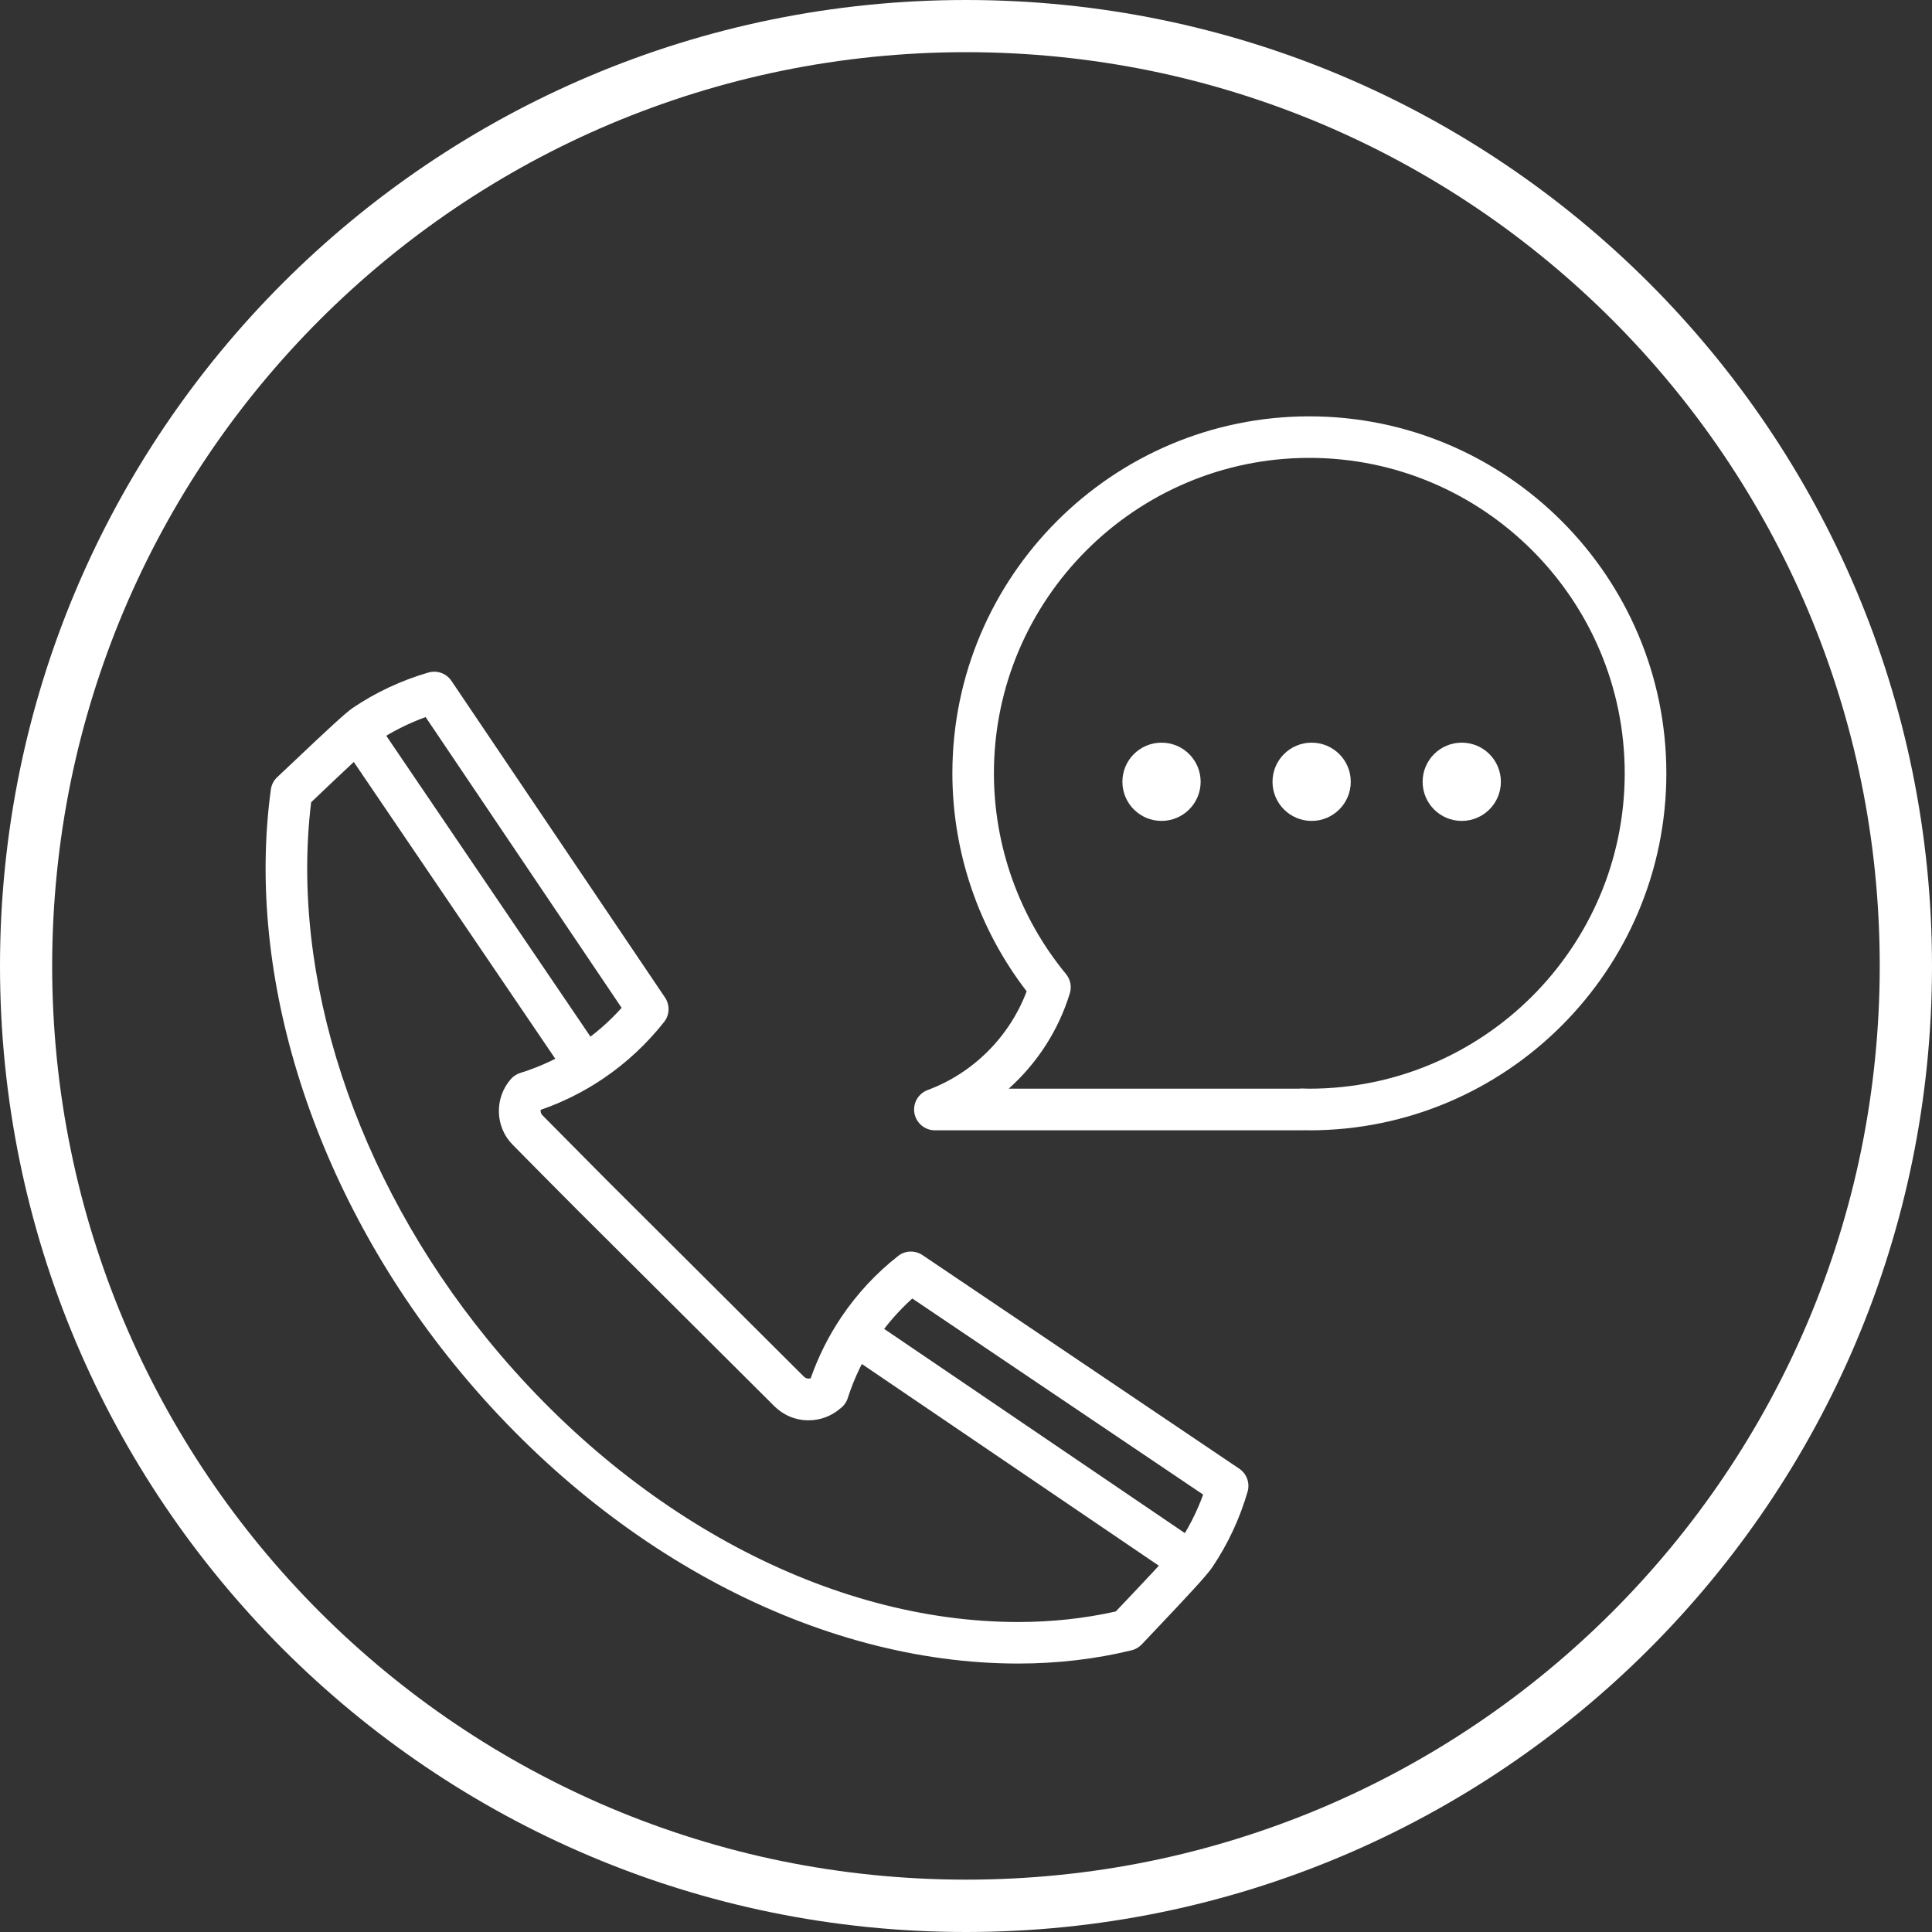
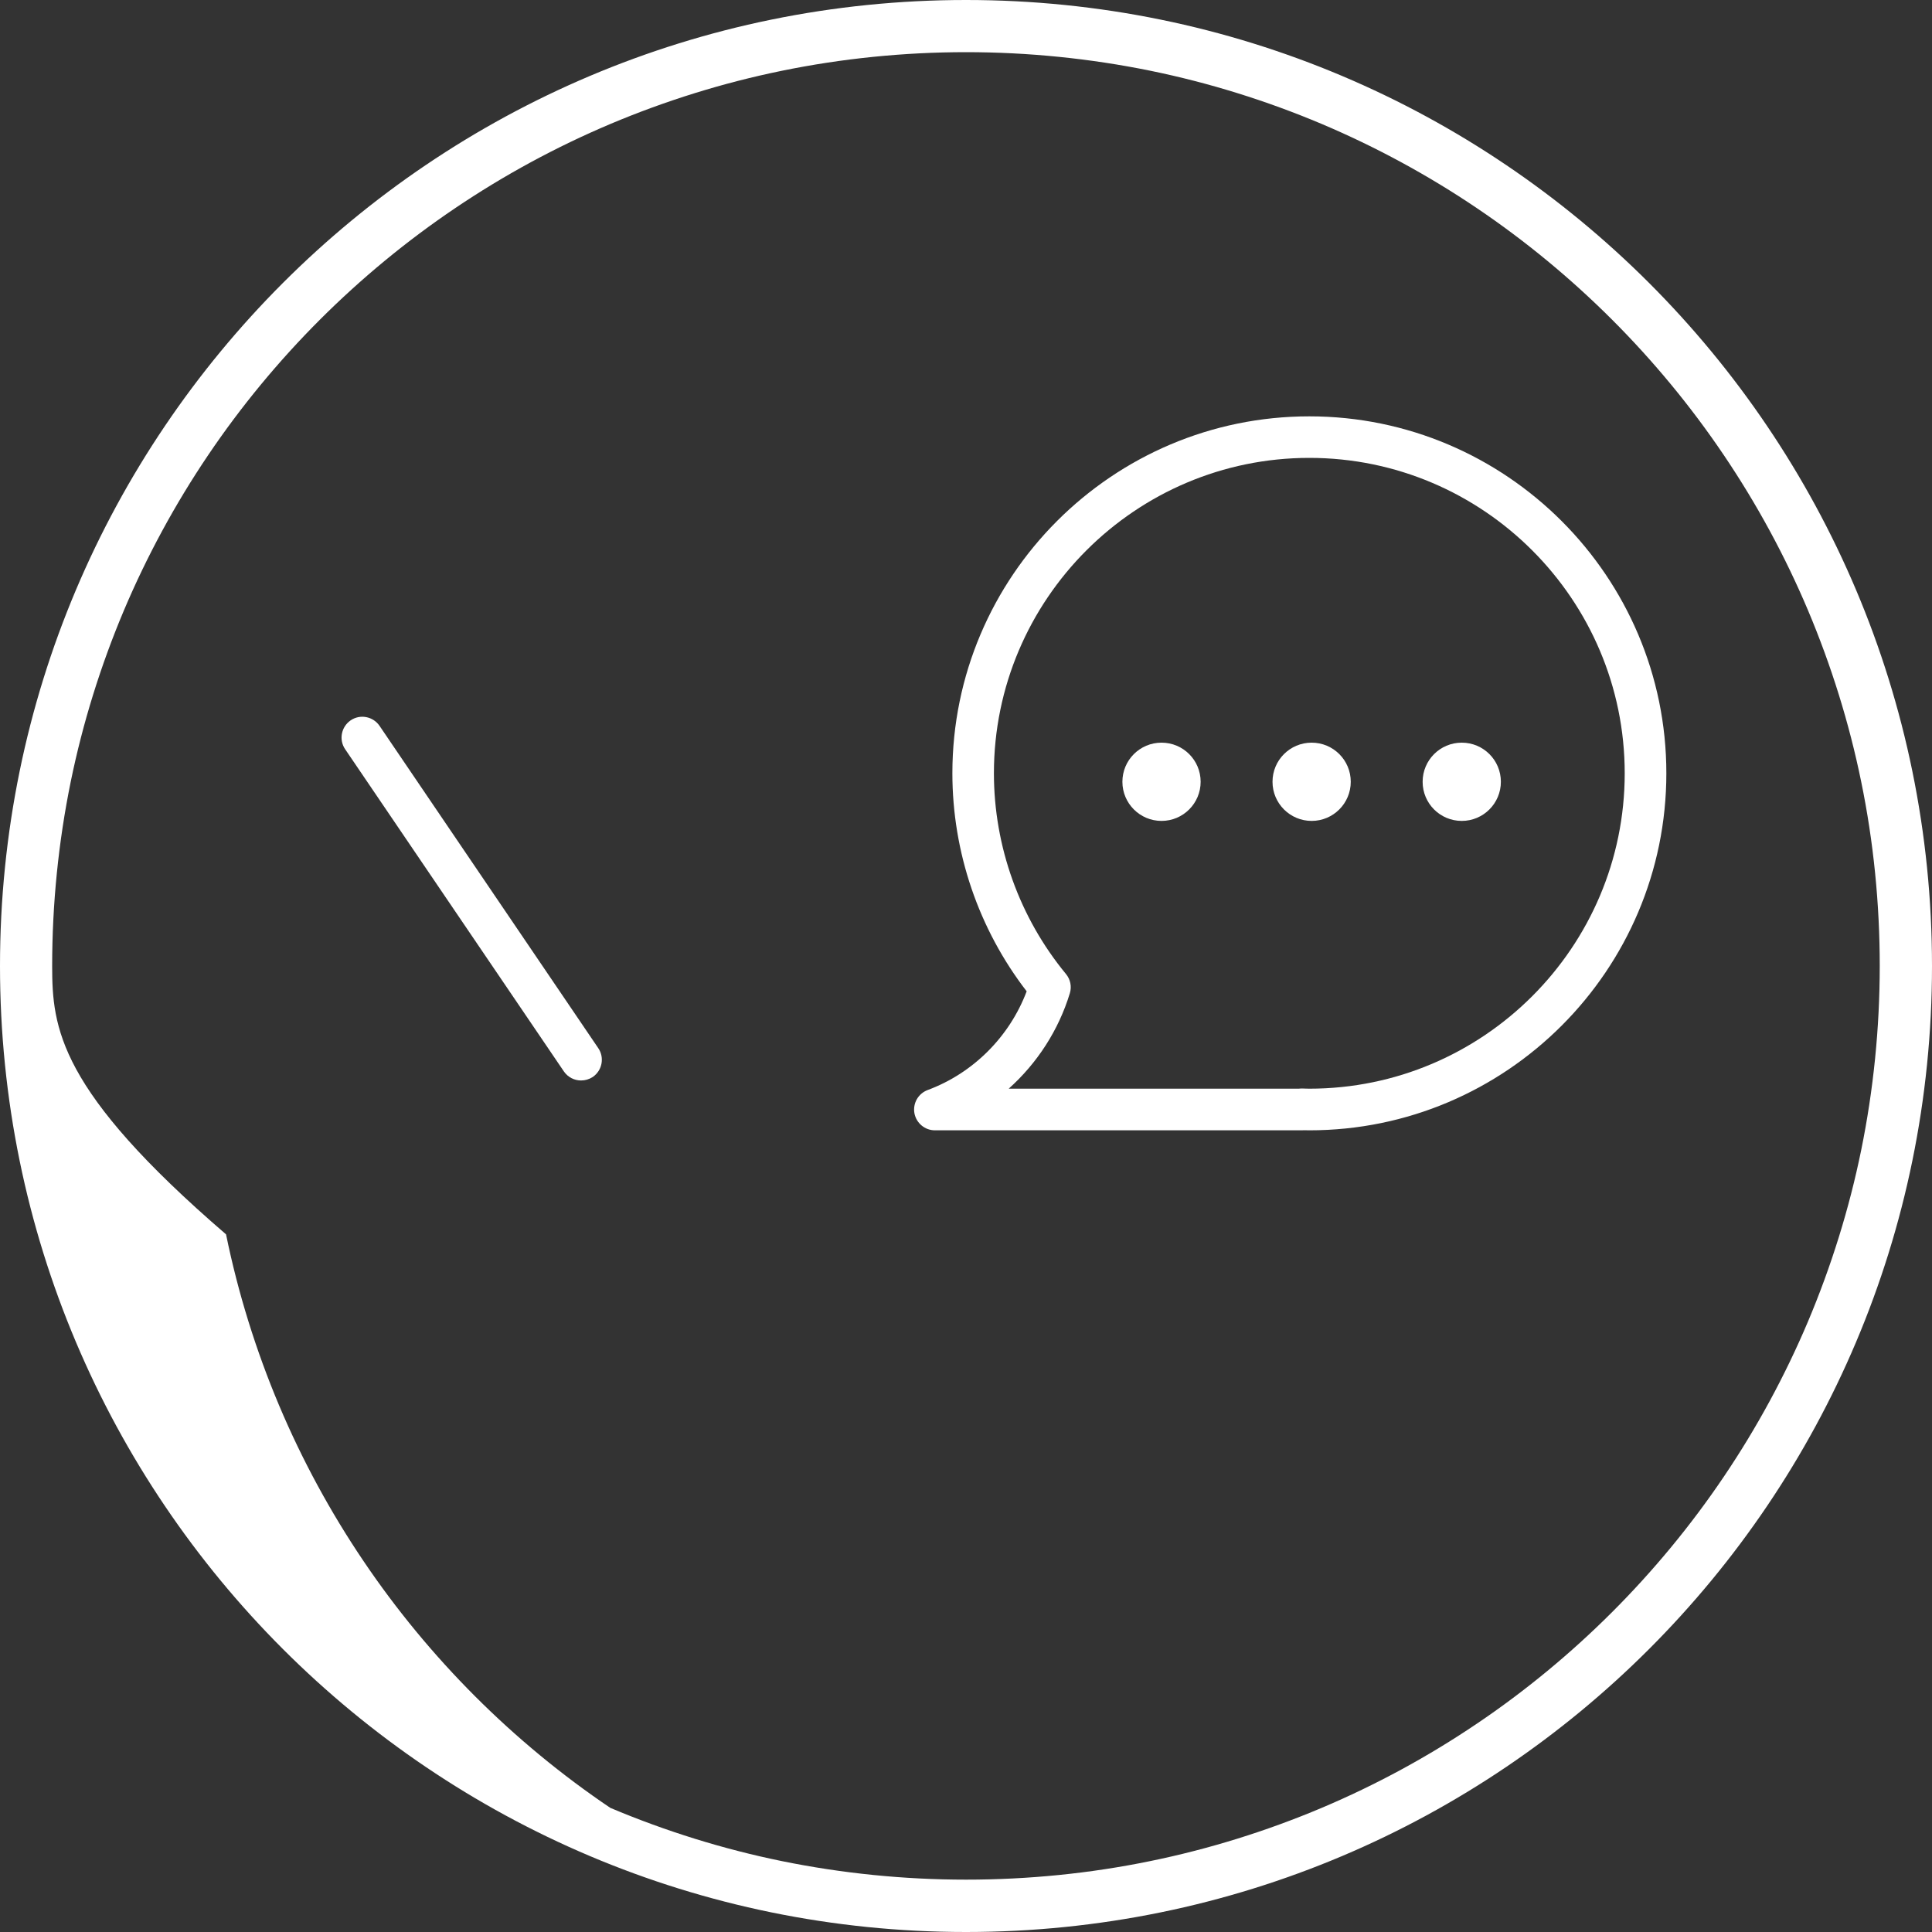
<svg xmlns="http://www.w3.org/2000/svg" xmlns:xlink="http://www.w3.org/1999/xlink" version="1.1" x="0px" y="0px" viewBox="0 0 2000 2000" style="enable-background:new 0 0 2000 2000;" xml:space="preserve">
  <rect x="0" y="0" width="2000" height="2000" fill="#333333" stroke="none" />
  <style type="text/css">
	.st0{display:none;}
	.st1{display:inline;fill:#4BB180;}
	.st2{fill:#FFFFFF;}
	.st3{clip-path:url(#SVGID_2_);fill:#FFFFFF;}
</style>
  <g id="HG" class="st0">
    <rect class="st1" width="2000" height="2000" />
  </g>
  <g id="Kreis">
    <g>
-       <path class="st2" d="M1000,54c64.2,0,128.4,6.5,190.7,19.2c60.7,12.4,120.4,31,177.5,55.1c56,23.7,110.1,53,160.7,87.2    c50.1,33.8,97.2,72.7,140,115.5s81.7,89.9,115.5,140c34.2,50.6,63.5,104.6,87.2,160.7c24.1,57.1,42.7,116.8,55.1,177.5    c12.8,62.3,19.2,126.5,19.2,190.7s-6.5,128.4-19.2,190.7c-12.4,60.7-31,120.4-55.1,177.5c-23.7,56-53,110.1-87.2,160.7    c-33.8,50.1-72.7,97.2-115.5,140s-89.9,81.7-140,115.5c-50.6,34.2-104.6,63.5-160.7,87.2c-57.1,24.1-116.8,42.7-177.5,55.1    c-62.3,12.8-126.5,19.2-190.7,19.2s-128.4-6.5-190.7-19.2c-60.7-12.4-120.4-31-177.5-55.1c-56-23.7-110.1-53-160.7-87.2    c-50.1-33.8-97.2-72.7-140-115.5s-81.7-89.9-115.5-140c-34.2-50.6-63.5-104.6-87.2-160.7c-24.1-57.1-42.7-116.8-55.1-177.5    C60.5,1128.4,54,1064.2,54,1000s6.5-128.4,19.2-190.7c12.4-60.7,31-120.4,55.1-177.5c23.7-56,53-110.1,87.2-160.7    c33.8-50.1,72.7-97.2,115.5-140s89.9-81.7,140-115.5c50.6-34.2,104.6-63.5,160.7-87.2c57.1-24.1,116.8-42.7,177.5-55.1    C871.6,60.5,935.8,54,1000,54 M1000,0C447.7,0,0,447.7,0,1000s447.7,1000,1000,1000s1000-447.7,1000-1000S1552.3,0,1000,0L1000,0z    " />
+       <path class="st2" d="M1000,54c64.2,0,128.4,6.5,190.7,19.2c60.7,12.4,120.4,31,177.5,55.1c56,23.7,110.1,53,160.7,87.2    c50.1,33.8,97.2,72.7,140,115.5s81.7,89.9,115.5,140c34.2,50.6,63.5,104.6,87.2,160.7c24.1,57.1,42.7,116.8,55.1,177.5    c12.8,62.3,19.2,126.5,19.2,190.7s-6.5,128.4-19.2,190.7c-12.4,60.7-31,120.4-55.1,177.5c-23.7,56-53,110.1-87.2,160.7    c-33.8,50.1-72.7,97.2-115.5,140s-89.9,81.7-140,115.5c-50.6,34.2-104.6,63.5-160.7,87.2c-57.1,24.1-116.8,42.7-177.5,55.1    c-62.3,12.8-126.5,19.2-190.7,19.2s-128.4-6.5-190.7-19.2c-60.7-12.4-120.4-31-177.5-55.1c-50.1-33.8-97.2-72.7-140-115.5s-81.7-89.9-115.5-140c-34.2-50.6-63.5-104.6-87.2-160.7c-24.1-57.1-42.7-116.8-55.1-177.5    C60.5,1128.4,54,1064.2,54,1000s6.5-128.4,19.2-190.7c12.4-60.7,31-120.4,55.1-177.5c23.7-56,53-110.1,87.2-160.7    c33.8-50.1,72.7-97.2,115.5-140s89.9-81.7,140-115.5c50.6-34.2,104.6-63.5,160.7-87.2c57.1-24.1,116.8-42.7,177.5-55.1    C871.6,60.5,935.8,54,1000,54 M1000,0C447.7,0,0,447.7,0,1000s447.7,1000,1000,1000s1000-447.7,1000-1000S1552.3,0,1000,0L1000,0z    " />
    </g>
  </g>
  <g id="Telefonhörer">
    <g>
      <defs>
        <rect id="SVGID_1_" x="275" y="431" width="1450" height="1291.1" />
      </defs>
      <clipPath id="SVGID_2_">
        <use xlink:href="#SVGID_1_" style="overflow:visible;" />
      </clipPath>
-       <path class="st3" d="M322.1,830.5c-22,180.7,45.7,387.7,182,555.3c149.4,183.6,354.9,293.3,549.9,293.3c34.8,0,68.8-3.7,101-10.9    c2.2-2.3,4.9-5.2,8-8.4c14-14.8,51.3-54,56.3-61.2c10.8-16,19.6-33.3,26.2-51.4l-301.1-203c-14.3,12.9-27,27.5-37.9,43.6    c-12.4,18.3-22.1,38.3-28.9,59.5c-1.5,4.7-4.5,8.5-8.2,11.1c-9,7.7-20.4,11.9-32.4,11.9c-13.4,0-25.9-5.2-35.4-14.6    c-0.6-0.6-12.4-12.3-30-29.9c-52.2-52-156-155.3-174.9-174.2c-22.6-22.6-65.6-66.1-65.9-66.5c-18.3-18.3-19.3-48.2-2-68    c2.6-3,6-5.2,9.8-6.4c21.9-6.8,42.5-16.7,61.4-29.5c16-10.8,30.6-23.5,43.5-37.9l-202.9-301c-18.1,6.6-35.4,15.3-51.4,26.1    c-6.6,4.6-41.8,38-56.8,52.3C328.4,824.5,324.9,827.8,322.1,830.5 M1054,1722.1c-207.8,0-425.8-115.6-583.3-309.1    c-145.6-179-216.8-401.7-190.3-595.8c0.7-5,3.1-9.6,6.9-13c2.4-2.2,8.1-7.6,15.5-14.6c35.4-33.6,54.8-51.6,62.4-56.8    c24-16.2,50.4-28.5,78.3-36.6c9-2.6,18.6,0.9,23.8,8.6l221.1,327.8c5.2,7.7,4.9,18-0.9,25.3c-18,22.8-39.3,42.6-63.3,58.8    c-20,13.5-41.7,24.3-64.5,32.2c-0.3,2.1,0.4,4.2,1.9,5.7c1.3,1.3,43.5,44,65.7,66.3c18.9,18.9,122.6,122.2,174.8,174.2    c18.1,18,30,29.9,30.2,30.1c1.7,1.7,3.8,1.9,4.8,1.9c0.5,0,1.3-0.1,2.1-0.3c7.9-22.4,18.5-43.7,31.7-63.3    c16.2-24.1,36-45.4,58.8-63.3c7.3-5.8,17.6-6.1,25.3-0.9l327.9,221.1c7.7,5.2,11.2,14.8,8.6,23.8c-8.1,27.9-20.4,54.2-36.6,78.3    c-5.6,8.3-25.7,29.9-60.7,66.8c-5.7,6-10.1,10.7-12.1,12.8c-2.9,3.1-6.6,5.3-10.8,6.3C1134,1717.5,1094.5,1722.1,1054,1722.1" />
-       <path class="st3" d="M1220.4,1630.4c-4.2,0-8.4-1.2-12.1-3.7l-333.5-226.5c-9.8-6.7-12.4-20-5.7-29.9c6.7-9.8,20-12.4,29.9-5.7    l333.5,226.5c9.8,6.7,12.4,20,5.7,29.9C1234,1627.1,1227.3,1630.4,1220.4,1630.4" />
      <path class="st3" d="M601.5,1118.5c-6.9,0-13.6-3.3-17.8-9.4L357.3,775.6c-6.7-9.8-4.1-23.2,5.7-29.9c9.8-6.7,23.2-4.1,29.9,5.7    L619.3,1085c6.7,9.8,4.1,23.2-5.7,29.9C609.9,1117.3,605.7,1118.5,601.5,1118.5" />
      <path class="st3" d="M1347.2,1126.8c0.1,0,0.3,0,0.4,0l3.4,0.1c1.5,0.1,2.9,0.1,4.4,0.1c180,0,326.5-146.5,326.5-326.5    c0-180-146.5-326.5-326.5-326.5c-180,0-326.5,146.5-326.5,326.5c0,75.7,26.5,149.5,74.6,207.8c4.6,5.6,6.1,13,4,19.9    c-11.7,38.4-33.9,72.5-63.3,98.8h300C1345.2,1126.9,1346.2,1126.8,1347.2,1126.8 M1355.5,1170.1c-1.8,0-3.7-0.1-5.5-0.1    c-0.8,0.1-1.5,0.1-2.4,0.1h-0.1H967.8c-10.4,0-19.3-7.5-21.2-17.7c-1.8-10.3,3.9-20.3,13.7-24c47.2-17.5,84.8-55.3,102.5-102.2    c-49.7-64.4-76.9-144-76.9-225.7c0-203.8,165.8-369.5,369.5-369.5S1725,596.8,1725,800.5C1725,1004.3,1559.2,1170.1,1355.5,1170.1    " />
      <path class="st3" d="M1242.9,809.3c0,22.3-18.1,40.5-40.5,40.5c-22.3,0-40.5-18.1-40.5-40.5c0-22.4,18.1-40.5,40.5-40.5    C1224.8,768.8,1242.9,786.9,1242.9,809.3" />
      <path class="st3" d="M1398.3,809.3c0,22.3-18.1,40.5-40.5,40.5c-22.3,0-40.5-18.1-40.5-40.5c0-22.4,18.1-40.5,40.5-40.5    C1380.2,768.8,1398.3,786.9,1398.3,809.3" />
      <path class="st3" d="M1553.7,809.3c0,22.3-18.1,40.5-40.5,40.5s-40.5-18.1-40.5-40.5c0-22.4,18.1-40.5,40.5-40.5    S1553.7,786.9,1553.7,809.3" />
    </g>
  </g>
</svg>